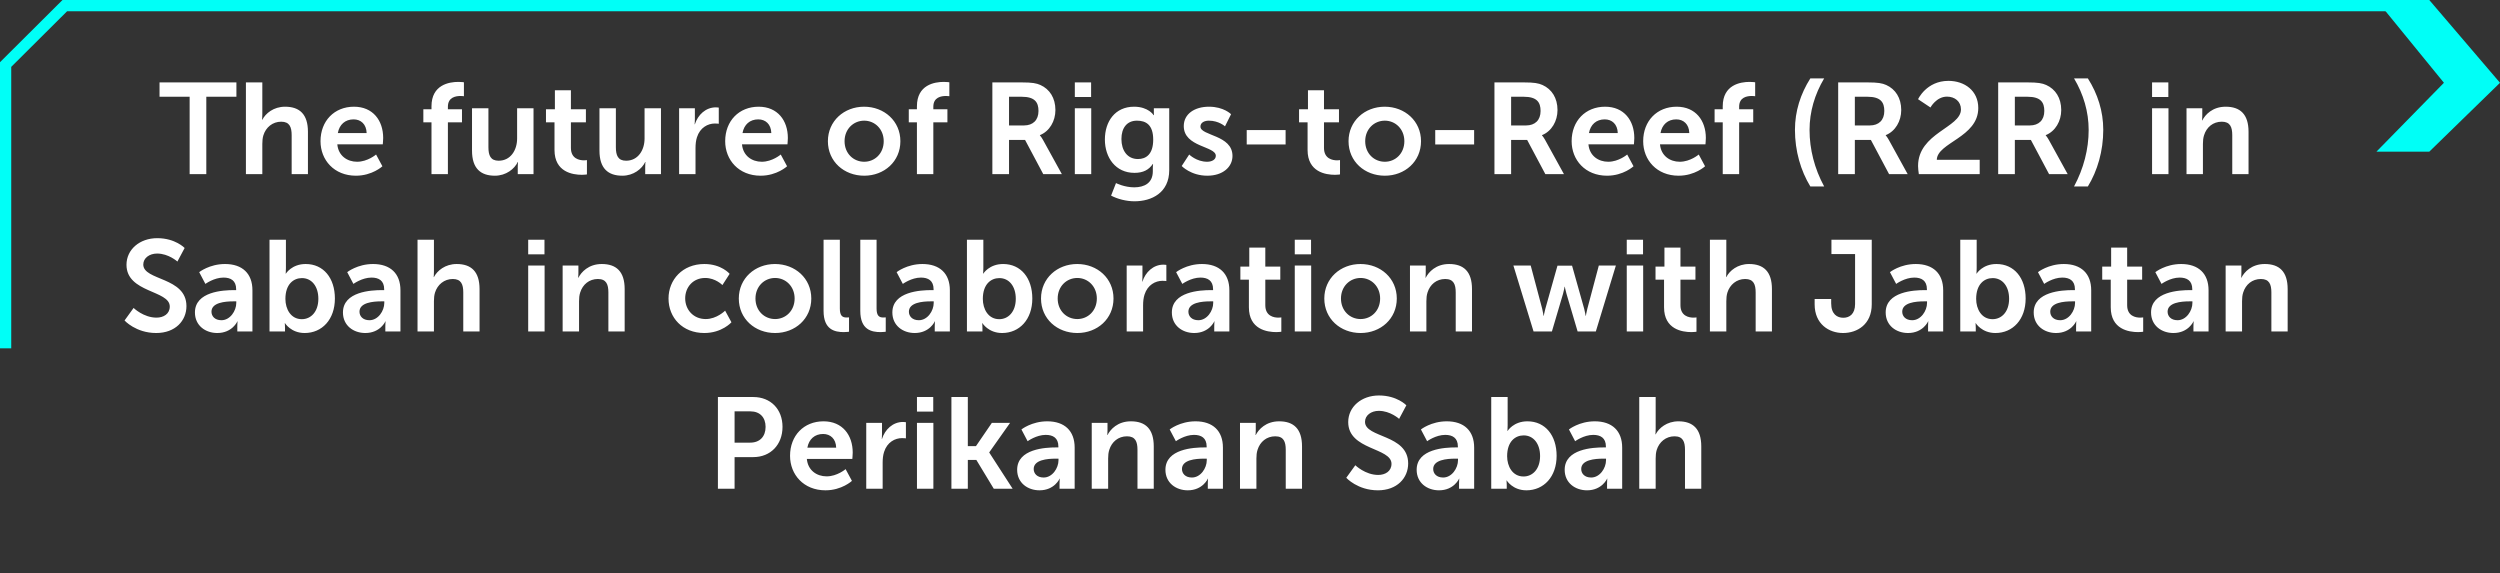
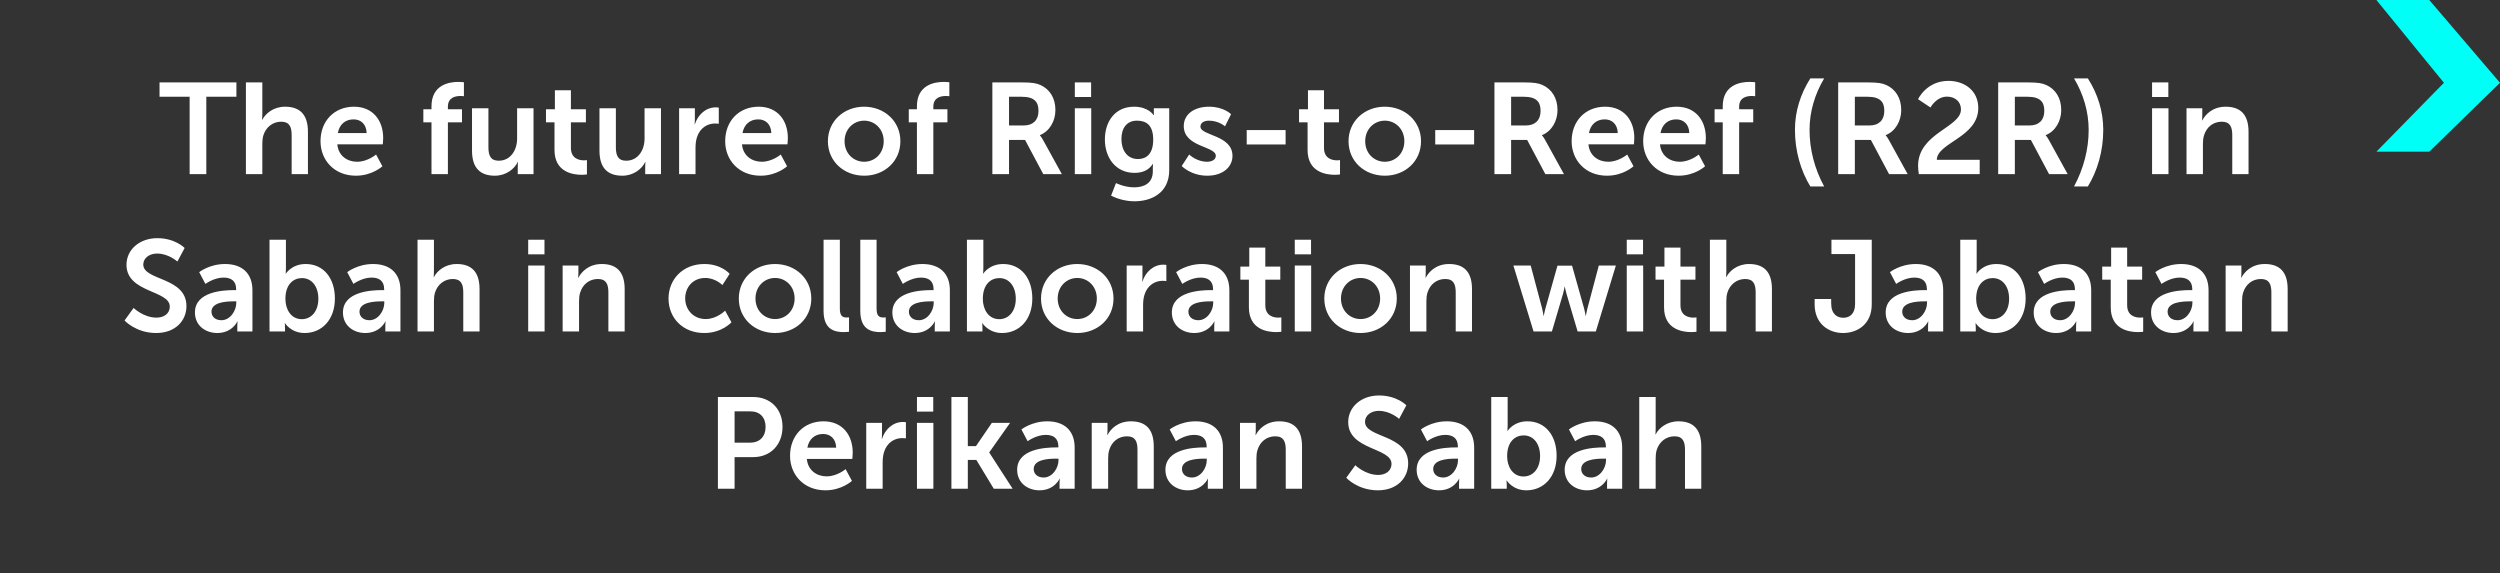
<svg xmlns="http://www.w3.org/2000/svg" width="445" height="102" viewBox="0 0 445 102" fill="none">
  <rect x="0" y="0" width="445" height="102" fill="#333333" stroke="none" />
  <path d="M432.41 27L445 14.735L432.41 0H423L435.019 14.735L423 27H432.41Z" fill="#00FFF7" />
-   <path d="M427 1.001L11.534 1.002L1 11.487L1 62" stroke="#00FFF7" stroke-width="2" />
  <path d="M33.756 31V17.223H28.397V14.67H42.082V17.223H36.723V31H33.756ZM43.773 31V14.67H46.694V20.328C46.694 20.903 46.648 21.317 46.648 21.317H46.694C47.269 20.19 48.695 18.994 50.742 18.994C53.341 18.994 54.813 20.351 54.813 23.456V31H51.915V24.054C51.915 22.628 51.547 21.662 50.052 21.662C48.511 21.662 47.315 22.674 46.878 24.1C46.74 24.56 46.694 25.066 46.694 25.618V31H43.773ZM57.051 25.135C57.051 21.524 59.512 18.994 63.008 18.994C66.389 18.994 68.206 21.455 68.206 24.56C68.206 24.905 68.137 25.687 68.137 25.687H60.041C60.225 27.734 61.812 28.792 63.56 28.792C65.446 28.792 66.941 27.504 66.941 27.504L68.068 29.597C68.068 29.597 66.274 31.276 63.353 31.276C59.466 31.276 57.051 28.47 57.051 25.135ZM60.133 23.686H65.262C65.216 22.099 64.227 21.248 62.939 21.248C61.444 21.248 60.409 22.168 60.133 23.686ZM76.805 31V21.777H75.356V19.454H76.805V18.925C76.805 15.084 79.956 14.578 81.589 14.578C82.187 14.578 82.578 14.647 82.578 14.647V17.131C82.578 17.131 82.325 17.085 81.98 17.085C81.152 17.085 79.726 17.292 79.726 18.994V19.454H82.233V21.777H79.726V31H76.805ZM84.019 26.814V19.27H86.94V26.216C86.94 27.642 87.308 28.608 88.757 28.608C90.873 28.608 92.046 26.745 92.046 24.652V19.27H94.967V31H92.161V29.666C92.161 29.206 92.207 28.838 92.207 28.838H92.161C91.586 30.057 90.091 31.276 88.09 31.276C85.583 31.276 84.019 30.011 84.019 26.814ZM98.702 26.699V21.777H97.184V19.454H98.771V16.073H101.623V19.454H104.291V21.777H101.623V26.331C101.623 28.263 103.141 28.539 103.946 28.539C104.268 28.539 104.475 28.493 104.475 28.493V31.046C104.475 31.046 104.13 31.115 103.578 31.115C101.945 31.115 98.702 30.632 98.702 26.699ZM106.705 26.814V19.27H109.626V26.216C109.626 27.642 109.994 28.608 111.443 28.608C113.559 28.608 114.732 26.745 114.732 24.652V19.27H117.653V31H114.847V29.666C114.847 29.206 114.893 28.838 114.893 28.838H114.847C114.272 30.057 112.777 31.276 110.776 31.276C108.269 31.276 106.705 30.011 106.705 26.814ZM120.881 31V19.27H123.687V21.294C123.687 21.731 123.641 22.122 123.641 22.122H123.687C124.216 20.443 125.619 19.109 127.413 19.109C127.689 19.109 127.942 19.155 127.942 19.155V22.03C127.942 22.03 127.643 21.984 127.252 21.984C126.01 21.984 124.607 22.697 124.055 24.445C123.871 25.02 123.802 25.664 123.802 26.354V31H120.881ZM129.083 25.135C129.083 21.524 131.544 18.994 135.04 18.994C138.421 18.994 140.238 21.455 140.238 24.56C140.238 24.905 140.169 25.687 140.169 25.687H132.073C132.257 27.734 133.844 28.792 135.592 28.792C137.478 28.792 138.973 27.504 138.973 27.504L140.1 29.597C140.1 29.597 138.306 31.276 135.385 31.276C131.498 31.276 129.083 28.47 129.083 25.135ZM132.165 23.686H137.294C137.248 22.099 136.259 21.248 134.971 21.248C133.476 21.248 132.441 22.168 132.165 23.686ZM147.365 25.135C147.365 21.547 150.24 18.994 153.805 18.994C157.393 18.994 160.268 21.547 160.268 25.135C160.268 28.746 157.393 31.276 153.828 31.276C150.24 31.276 147.365 28.746 147.365 25.135ZM150.332 25.135C150.332 27.32 151.919 28.792 153.828 28.792C155.714 28.792 157.301 27.32 157.301 25.135C157.301 22.973 155.714 21.478 153.828 21.478C151.919 21.478 150.332 22.973 150.332 25.135ZM163.212 31V21.777H161.763V19.454H163.212V18.925C163.212 15.084 166.363 14.578 167.996 14.578C168.594 14.578 168.985 14.647 168.985 14.647V17.131C168.985 17.131 168.732 17.085 168.387 17.085C167.559 17.085 166.133 17.292 166.133 18.994V19.454H168.64V21.777H166.133V31H163.212ZM176.64 31V14.67H181.907C183.678 14.67 184.483 14.808 185.196 15.13C186.829 15.866 187.864 17.43 187.864 19.592C187.864 21.547 186.829 23.364 185.104 24.054V24.1C185.104 24.1 185.334 24.33 185.656 24.905L189.014 31H185.702L182.459 24.905H179.607V31H176.64ZM179.607 22.329H182.275C183.862 22.329 184.851 21.386 184.851 19.753C184.851 18.189 184.184 17.223 181.861 17.223H179.607V22.329ZM191.319 17.269V14.67H194.217V17.269H191.319ZM191.319 31V19.27H194.24V31H191.319ZM198.647 32.587C198.647 32.587 200.119 33.346 201.89 33.346C203.684 33.346 205.202 32.587 205.202 30.494V29.804C205.202 29.528 205.248 29.183 205.248 29.183H205.202C204.512 30.218 203.5 30.77 201.936 30.77C198.578 30.77 196.669 28.056 196.669 24.836C196.669 21.616 198.486 18.994 201.867 18.994C204.42 18.994 205.34 20.489 205.34 20.489H205.409C205.409 20.489 205.386 20.351 205.386 20.167V19.27H208.123V30.287C208.123 34.312 204.995 35.83 201.936 35.83C200.464 35.83 198.9 35.416 197.773 34.818L198.647 32.587ZM202.557 28.309C203.96 28.309 205.271 27.504 205.271 24.859C205.271 22.191 203.96 21.478 202.373 21.478C200.602 21.478 199.613 22.766 199.613 24.744C199.613 26.791 200.671 28.309 202.557 28.309ZM210.343 29.551L211.677 27.504C211.677 27.504 212.965 28.792 214.874 28.792C215.702 28.792 216.415 28.424 216.415 27.734C216.415 25.986 210.711 26.216 210.711 22.444C210.711 20.259 212.666 18.994 215.196 18.994C217.841 18.994 219.129 20.328 219.129 20.328L218.048 22.49C218.048 22.49 216.967 21.478 215.173 21.478C214.414 21.478 213.678 21.8 213.678 22.536C213.678 24.192 219.382 23.985 219.382 27.757C219.382 29.712 217.68 31.276 214.897 31.276C211.976 31.276 210.343 29.551 210.343 29.551ZM221.915 25.71V23.157H228.838V25.71H221.915ZM232.749 26.699V21.777H231.231V19.454H232.818V16.073H235.67V19.454H238.338V21.777H235.67V26.331C235.67 28.263 237.188 28.539 237.993 28.539C238.315 28.539 238.522 28.493 238.522 28.493V31.046C238.522 31.046 238.177 31.115 237.625 31.115C235.992 31.115 232.749 30.632 232.749 26.699ZM240.039 25.135C240.039 21.547 242.914 18.994 246.479 18.994C250.067 18.994 252.942 21.547 252.942 25.135C252.942 28.746 250.067 31.276 246.502 31.276C242.914 31.276 240.039 28.746 240.039 25.135ZM243.006 25.135C243.006 27.32 244.593 28.792 246.502 28.792C248.388 28.792 249.975 27.32 249.975 25.135C249.975 22.973 248.388 21.478 246.502 21.478C244.593 21.478 243.006 22.973 243.006 25.135ZM255.472 25.71V23.157H262.395V25.71H255.472ZM266.012 31V14.67H271.279C273.05 14.67 273.855 14.808 274.568 15.13C276.201 15.866 277.236 17.43 277.236 19.592C277.236 21.547 276.201 23.364 274.476 24.054V24.1C274.476 24.1 274.706 24.33 275.028 24.905L278.386 31H275.074L271.831 24.905H268.979V31H266.012ZM268.979 22.329H271.647C273.234 22.329 274.223 21.386 274.223 19.753C274.223 18.189 273.556 17.223 271.233 17.223H268.979V22.329ZM279.751 25.135C279.751 21.524 282.212 18.994 285.708 18.994C289.089 18.994 290.906 21.455 290.906 24.56C290.906 24.905 290.837 25.687 290.837 25.687H282.741C282.925 27.734 284.512 28.792 286.26 28.792C288.146 28.792 289.641 27.504 289.641 27.504L290.768 29.597C290.768 29.597 288.974 31.276 286.053 31.276C282.166 31.276 279.751 28.47 279.751 25.135ZM282.833 23.686H287.962C287.916 22.099 286.927 21.248 285.639 21.248C284.144 21.248 283.109 22.168 282.833 23.686ZM292.486 25.135C292.486 21.524 294.947 18.994 298.443 18.994C301.824 18.994 303.641 21.455 303.641 24.56C303.641 24.905 303.572 25.687 303.572 25.687H295.476C295.66 27.734 297.247 28.792 298.995 28.792C300.881 28.792 302.376 27.504 302.376 27.504L303.503 29.597C303.503 29.597 301.709 31.276 298.788 31.276C294.901 31.276 292.486 28.47 292.486 25.135ZM295.568 23.686H300.697C300.651 22.099 299.662 21.248 298.374 21.248C296.879 21.248 295.844 22.168 295.568 23.686ZM306.647 31V21.777H305.198V19.454H306.647V18.925C306.647 15.084 309.798 14.578 311.431 14.578C312.029 14.578 312.42 14.647 312.42 14.647V17.131C312.42 17.131 312.167 17.085 311.822 17.085C310.994 17.085 309.568 17.292 309.568 18.994V19.454H312.075V21.777H309.568V31H306.647ZM322.238 33.185C320.536 30.402 319.501 26.883 319.501 23.111C319.501 19.799 320.49 16.717 322.238 13.957H324.699C323.02 16.786 322.1 19.891 322.1 23.134C322.1 26.561 322.974 30.011 324.699 33.185H322.238ZM327.196 31V14.67H332.463C334.234 14.67 335.039 14.808 335.752 15.13C337.385 15.866 338.42 17.43 338.42 19.592C338.42 21.547 337.385 23.364 335.66 24.054V24.1C335.66 24.1 335.89 24.33 336.212 24.905L339.57 31H336.258L333.015 24.905H330.163V31H327.196ZM330.163 22.329H332.831C334.418 22.329 335.407 21.386 335.407 19.753C335.407 18.189 334.74 17.223 332.417 17.223H330.163V22.329ZM341.553 31C341.484 30.471 341.415 30.011 341.415 29.551C341.415 23.663 349.051 22.72 349.051 19.477C349.051 18.051 347.947 17.2 346.567 17.2C344.658 17.2 343.623 19.132 343.623 19.132L341.415 17.66C341.415 17.66 342.91 14.394 346.82 14.394C349.695 14.394 352.133 16.142 352.133 19.224C352.133 24.468 344.819 25.365 344.75 28.447H352.386V31H341.553ZM355.676 31V14.67H360.943C362.714 14.67 363.519 14.808 364.232 15.13C365.865 15.866 366.9 17.43 366.9 19.592C366.9 21.547 365.865 23.364 364.14 24.054V24.1C364.14 24.1 364.37 24.33 364.692 24.905L368.05 31H364.738L361.495 24.905H358.643V31H355.676ZM358.643 22.329H361.311C362.898 22.329 363.887 21.386 363.887 19.753C363.887 18.189 363.22 17.223 360.897 17.223H358.643V22.329ZM371.643 33.185H369.182C370.884 30.011 371.781 26.561 371.781 23.134C371.781 19.891 370.861 16.786 369.182 13.957H371.643C373.391 16.717 374.38 19.799 374.38 23.111C374.38 26.883 373.345 30.402 371.643 33.185ZM383.068 17.269V14.67H385.966V17.269H383.068ZM383.068 31V19.27H385.989V31H383.068ZM389.2 31V19.27H392.006V20.627C392.006 21.064 391.96 21.432 391.96 21.432H392.006C392.512 20.443 393.8 18.994 396.169 18.994C398.768 18.994 400.24 20.351 400.24 23.456V31H397.342V24.054C397.342 22.628 396.974 21.662 395.479 21.662C393.915 21.662 392.765 22.651 392.328 24.054C392.167 24.537 392.121 25.066 392.121 25.618V31H389.2ZM22.17 57.045L23.78 54.814C23.78 54.814 25.551 56.539 27.851 56.539C29.093 56.539 30.22 55.895 30.22 54.561C30.22 51.64 22.515 52.146 22.515 47.132C22.515 44.418 24.861 42.394 27.989 42.394C31.209 42.394 32.865 44.142 32.865 44.142L31.577 46.557C31.577 46.557 30.013 45.131 27.966 45.131C26.586 45.131 25.505 45.936 25.505 47.086C25.505 49.984 33.187 49.271 33.187 54.492C33.187 57.091 31.209 59.276 27.805 59.276C24.171 59.276 22.17 57.045 22.17 57.045ZM34.698 55.619C34.698 51.893 39.735 51.64 41.644 51.64H42.035V51.479C42.035 49.938 41.069 49.409 39.781 49.409C38.102 49.409 36.561 50.536 36.561 50.536L35.457 48.443C35.457 48.443 37.274 46.994 40.057 46.994C43.139 46.994 44.933 48.696 44.933 51.663V59H42.242V58.034C42.242 57.574 42.288 57.206 42.288 57.206H42.242C42.265 57.206 41.345 59.276 38.677 59.276C36.584 59.276 34.698 57.965 34.698 55.619ZM37.642 55.481C37.642 56.263 38.217 56.999 39.413 56.999C40.954 56.999 42.058 55.343 42.058 53.917V53.641H41.552C40.057 53.641 37.642 53.848 37.642 55.481ZM47.973 59V42.67H50.894V47.707C50.894 48.282 50.848 48.696 50.848 48.696H50.894C50.894 48.696 51.929 46.994 54.413 46.994C57.587 46.994 59.611 49.501 59.611 53.135C59.611 56.861 57.334 59.276 54.229 59.276C51.791 59.276 50.733 57.528 50.733 57.528H50.687C50.687 57.528 50.733 57.873 50.733 58.333V59H47.973ZM50.802 53.204C50.802 55.021 51.768 56.815 53.723 56.815C55.333 56.815 56.667 55.504 56.667 53.181C56.667 50.95 55.471 49.501 53.746 49.501C52.228 49.501 50.802 50.605 50.802 53.204ZM61.045 55.619C61.045 51.893 66.082 51.64 67.991 51.64H68.382V51.479C68.382 49.938 67.416 49.409 66.128 49.409C64.449 49.409 62.908 50.536 62.908 50.536L61.804 48.443C61.804 48.443 63.621 46.994 66.404 46.994C69.486 46.994 71.28 48.696 71.28 51.663V59H68.589V58.034C68.589 57.574 68.635 57.206 68.635 57.206H68.589C68.612 57.206 67.692 59.276 65.024 59.276C62.931 59.276 61.045 57.965 61.045 55.619ZM63.989 55.481C63.989 56.263 64.564 56.999 65.76 56.999C67.301 56.999 68.405 55.343 68.405 53.917V53.641H67.899C66.404 53.641 63.989 53.848 63.989 55.481ZM74.32 59V42.67H77.241V48.328C77.241 48.903 77.195 49.317 77.195 49.317H77.241C77.816 48.19 79.242 46.994 81.289 46.994C83.888 46.994 85.36 48.351 85.36 51.456V59H82.462V52.054C82.462 50.628 82.094 49.662 80.599 49.662C79.058 49.662 77.862 50.674 77.425 52.1C77.287 52.56 77.241 53.066 77.241 53.618V59H74.32ZM94.018 45.269V42.67H96.916V45.269H94.018ZM94.018 59V47.27H96.939V59H94.018ZM100.15 59V47.27H102.956V48.627C102.956 49.064 102.91 49.432 102.91 49.432H102.956C103.462 48.443 104.75 46.994 107.119 46.994C109.718 46.994 111.19 48.351 111.19 51.456V59H108.292V52.054C108.292 50.628 107.924 49.662 106.429 49.662C104.865 49.662 103.715 50.651 103.278 52.054C103.117 52.537 103.071 53.066 103.071 53.618V59H100.15ZM118.997 53.135C118.997 49.8 121.481 46.994 125.368 46.994C128.427 46.994 129.876 48.742 129.876 48.742L128.588 50.743C128.588 50.743 127.369 49.478 125.529 49.478C123.367 49.478 121.964 51.111 121.964 53.112C121.964 55.09 123.39 56.792 125.621 56.792C127.599 56.792 129.071 55.297 129.071 55.297L130.198 57.367C130.198 57.367 128.519 59.276 125.368 59.276C121.481 59.276 118.997 56.539 118.997 53.135ZM131.507 53.135C131.507 49.547 134.382 46.994 137.947 46.994C141.535 46.994 144.41 49.547 144.41 53.135C144.41 56.746 141.535 59.276 137.97 59.276C134.382 59.276 131.507 56.746 131.507 53.135ZM134.474 53.135C134.474 55.32 136.061 56.792 137.97 56.792C139.856 56.792 141.443 55.32 141.443 53.135C141.443 50.973 139.856 49.478 137.97 49.478C136.061 49.478 134.474 50.973 134.474 53.135ZM146.595 55.343V42.67H149.493V54.906C149.493 56.194 149.93 56.516 150.689 56.516C150.919 56.516 151.126 56.493 151.126 56.493V59.046C151.126 59.046 150.689 59.115 150.206 59.115C148.596 59.115 146.595 58.701 146.595 55.343ZM153.132 55.343V42.67H156.03V54.906C156.03 56.194 156.467 56.516 157.226 56.516C157.456 56.516 157.663 56.493 157.663 56.493V59.046C157.663 59.046 157.226 59.115 156.743 59.115C155.133 59.115 153.132 58.701 153.132 55.343ZM158.84 55.619C158.84 51.893 163.877 51.64 165.786 51.64H166.177V51.479C166.177 49.938 165.211 49.409 163.923 49.409C162.244 49.409 160.703 50.536 160.703 50.536L159.599 48.443C159.599 48.443 161.416 46.994 164.199 46.994C167.281 46.994 169.075 48.696 169.075 51.663V59H166.384V58.034C166.384 57.574 166.43 57.206 166.43 57.206H166.384C166.407 57.206 165.487 59.276 162.819 59.276C160.726 59.276 158.84 57.965 158.84 55.619ZM161.784 55.481C161.784 56.263 162.359 56.999 163.555 56.999C165.096 56.999 166.2 55.343 166.2 53.917V53.641H165.694C164.199 53.641 161.784 53.848 161.784 55.481ZM172.115 59V42.67H175.036V47.707C175.036 48.282 174.99 48.696 174.99 48.696H175.036C175.036 48.696 176.071 46.994 178.555 46.994C181.729 46.994 183.753 49.501 183.753 53.135C183.753 56.861 181.476 59.276 178.371 59.276C175.933 59.276 174.875 57.528 174.875 57.528H174.829C174.829 57.528 174.875 57.873 174.875 58.333V59H172.115ZM174.944 53.204C174.944 55.021 175.91 56.815 177.865 56.815C179.475 56.815 180.809 55.504 180.809 53.181C180.809 50.95 179.613 49.501 177.888 49.501C176.37 49.501 174.944 50.605 174.944 53.204ZM185.301 53.135C185.301 49.547 188.176 46.994 191.741 46.994C195.329 46.994 198.204 49.547 198.204 53.135C198.204 56.746 195.329 59.276 191.764 59.276C188.176 59.276 185.301 56.746 185.301 53.135ZM188.268 53.135C188.268 55.32 189.855 56.792 191.764 56.792C193.65 56.792 195.237 55.32 195.237 53.135C195.237 50.973 193.65 49.478 191.764 49.478C189.855 49.478 188.268 50.973 188.268 53.135ZM200.55 59V47.27H203.356V49.294C203.356 49.731 203.31 50.122 203.31 50.122H203.356C203.885 48.443 205.288 47.109 207.082 47.109C207.358 47.109 207.611 47.155 207.611 47.155V50.03C207.611 50.03 207.312 49.984 206.921 49.984C205.679 49.984 204.276 50.697 203.724 52.445C203.54 53.02 203.471 53.664 203.471 54.354V59H200.55ZM208.591 55.619C208.591 51.893 213.628 51.64 215.537 51.64H215.928V51.479C215.928 49.938 214.962 49.409 213.674 49.409C211.995 49.409 210.454 50.536 210.454 50.536L209.35 48.443C209.35 48.443 211.167 46.994 213.95 46.994C217.032 46.994 218.826 48.696 218.826 51.663V59H216.135V58.034C216.135 57.574 216.181 57.206 216.181 57.206H216.135C216.158 57.206 215.238 59.276 212.57 59.276C210.477 59.276 208.591 57.965 208.591 55.619ZM211.535 55.481C211.535 56.263 212.11 56.999 213.306 56.999C214.847 56.999 215.951 55.343 215.951 53.917V53.641H215.445C213.95 53.641 211.535 53.848 211.535 55.481ZM222.304 54.699V49.777H220.786V47.454H222.373V44.073H225.225V47.454H227.893V49.777H225.225V54.331C225.225 56.263 226.743 56.539 227.548 56.539C227.87 56.539 228.077 56.493 228.077 56.493V59.046C228.077 59.046 227.732 59.115 227.18 59.115C225.547 59.115 222.304 58.632 222.304 54.699ZM230.468 45.269V42.67H233.366V45.269H230.468ZM230.468 59V47.27H233.389V59H230.468ZM235.726 53.135C235.726 49.547 238.601 46.994 242.166 46.994C245.754 46.994 248.629 49.547 248.629 53.135C248.629 56.746 245.754 59.276 242.189 59.276C238.601 59.276 235.726 56.746 235.726 53.135ZM238.693 53.135C238.693 55.32 240.28 56.792 242.189 56.792C244.075 56.792 245.662 55.32 245.662 53.135C245.662 50.973 244.075 49.478 242.189 49.478C240.28 49.478 238.693 50.973 238.693 53.135ZM250.975 59V47.27H253.781V48.627C253.781 49.064 253.735 49.432 253.735 49.432H253.781C254.287 48.443 255.575 46.994 257.944 46.994C260.543 46.994 262.015 48.351 262.015 51.456V59H259.117V52.054C259.117 50.628 258.749 49.662 257.254 49.662C255.69 49.662 254.54 50.651 254.103 52.054C253.942 52.537 253.896 53.066 253.896 53.618V59H250.975ZM272.973 59L269.385 47.27H272.467L274.514 54.975C274.675 55.596 274.744 56.217 274.744 56.217H274.79C274.79 56.217 274.905 55.596 275.066 54.975L277.228 47.293H279.827L281.989 54.975C282.15 55.596 282.242 56.217 282.242 56.217H282.288C282.288 56.217 282.38 55.596 282.541 54.975L284.588 47.27H287.624L284.059 59H280.816L278.838 52.307C278.654 51.686 278.539 51.042 278.539 51.042H278.493C278.493 51.042 278.401 51.686 278.217 52.307L276.239 59H272.973ZM289.563 45.269V42.67H292.461V45.269H289.563ZM289.563 59V47.27H292.484V59H289.563ZM296.201 54.699V49.777H294.683V47.454H296.27V44.073H299.122V47.454H301.79V49.777H299.122V54.331C299.122 56.263 300.64 56.539 301.445 56.539C301.767 56.539 301.974 56.493 301.974 56.493V59.046C301.974 59.046 301.629 59.115 301.077 59.115C299.444 59.115 296.201 58.632 296.201 54.699ZM304.365 59V42.67H307.286V48.328C307.286 48.903 307.24 49.317 307.24 49.317H307.286C307.861 48.19 309.287 46.994 311.334 46.994C313.933 46.994 315.405 48.351 315.405 51.456V59H312.507V52.054C312.507 50.628 312.139 49.662 310.644 49.662C309.103 49.662 307.907 50.674 307.47 52.1C307.332 52.56 307.286 53.066 307.286 53.618V59H304.365ZM323.005 54.17V53.227H325.949V53.986C325.949 55.918 327.007 56.562 328.111 56.562C329.215 56.562 330.204 55.895 330.204 54.124V45.223H325.995V42.67H333.171V54.17C333.171 57.735 330.595 59.276 328.065 59.276C325.558 59.276 323.005 57.689 323.005 54.17ZM335.652 55.619C335.652 51.893 340.689 51.64 342.598 51.64H342.989V51.479C342.989 49.938 342.023 49.409 340.735 49.409C339.056 49.409 337.515 50.536 337.515 50.536L336.411 48.443C336.411 48.443 338.228 46.994 341.011 46.994C344.093 46.994 345.887 48.696 345.887 51.663V59H343.196V58.034C343.196 57.574 343.242 57.206 343.242 57.206H343.196C343.219 57.206 342.299 59.276 339.631 59.276C337.538 59.276 335.652 57.965 335.652 55.619ZM338.596 55.481C338.596 56.263 339.171 56.999 340.367 56.999C341.908 56.999 343.012 55.343 343.012 53.917V53.641H342.506C341.011 53.641 338.596 53.848 338.596 55.481ZM348.927 59V42.67H351.848V47.707C351.848 48.282 351.802 48.696 351.802 48.696H351.848C351.848 48.696 352.883 46.994 355.367 46.994C358.541 46.994 360.565 49.501 360.565 53.135C360.565 56.861 358.288 59.276 355.183 59.276C352.745 59.276 351.687 57.528 351.687 57.528H351.641C351.641 57.528 351.687 57.873 351.687 58.333V59H348.927ZM351.756 53.204C351.756 55.021 352.722 56.815 354.677 56.815C356.287 56.815 357.621 55.504 357.621 53.181C357.621 50.95 356.425 49.501 354.7 49.501C353.182 49.501 351.756 50.605 351.756 53.204ZM361.999 55.619C361.999 51.893 367.036 51.64 368.945 51.64H369.336V51.479C369.336 49.938 368.37 49.409 367.082 49.409C365.403 49.409 363.862 50.536 363.862 50.536L362.758 48.443C362.758 48.443 364.575 46.994 367.358 46.994C370.44 46.994 372.234 48.696 372.234 51.663V59H369.543V58.034C369.543 57.574 369.589 57.206 369.589 57.206H369.543C369.566 57.206 368.646 59.276 365.978 59.276C363.885 59.276 361.999 57.965 361.999 55.619ZM364.943 55.481C364.943 56.263 365.518 56.999 366.714 56.999C368.255 56.999 369.359 55.343 369.359 53.917V53.641H368.853C367.358 53.641 364.943 53.848 364.943 55.481ZM375.713 54.699V49.777H374.195V47.454H375.782V44.073H378.634V47.454H381.302V49.777H378.634V54.331C378.634 56.263 380.152 56.539 380.957 56.539C381.279 56.539 381.486 56.493 381.486 56.493V59.046C381.486 59.046 381.141 59.115 380.589 59.115C378.956 59.115 375.713 58.632 375.713 54.699ZM382.888 55.619C382.888 51.893 387.925 51.64 389.834 51.64H390.225V51.479C390.225 49.938 389.259 49.409 387.971 49.409C386.292 49.409 384.751 50.536 384.751 50.536L383.647 48.443C383.647 48.443 385.464 46.994 388.247 46.994C391.329 46.994 393.123 48.696 393.123 51.663V59H390.432V58.034C390.432 57.574 390.478 57.206 390.478 57.206H390.432C390.455 57.206 389.535 59.276 386.867 59.276C384.774 59.276 382.888 57.965 382.888 55.619ZM385.832 55.481C385.832 56.263 386.407 56.999 387.603 56.999C389.144 56.999 390.248 55.343 390.248 53.917V53.641H389.742C388.247 53.641 385.832 53.848 385.832 55.481ZM396.163 59V47.27H398.969V48.627C398.969 49.064 398.923 49.432 398.923 49.432H398.969C399.475 48.443 400.763 46.994 403.132 46.994C405.731 46.994 407.203 48.351 407.203 51.456V59H404.305V52.054C404.305 50.628 403.937 49.662 402.442 49.662C400.878 49.662 399.728 50.651 399.291 52.054C399.13 52.537 399.084 53.066 399.084 53.618V59H396.163ZM127.788 87V70.67H134.09C137.149 70.67 139.288 72.809 139.288 75.983C139.288 79.157 137.149 81.365 134.09 81.365H130.755V87H127.788ZM130.755 78.789H133.538C135.263 78.789 136.275 77.685 136.275 75.983C136.275 74.304 135.263 73.223 133.584 73.223H130.755V78.789ZM140.628 81.135C140.628 77.524 143.089 74.994 146.585 74.994C149.966 74.994 151.783 77.455 151.783 80.56C151.783 80.905 151.714 81.687 151.714 81.687H143.618C143.802 83.734 145.389 84.792 147.137 84.792C149.023 84.792 150.518 83.504 150.518 83.504L151.645 85.597C151.645 85.597 149.851 87.276 146.93 87.276C143.043 87.276 140.628 84.47 140.628 81.135ZM143.71 79.686H148.839C148.793 78.099 147.804 77.248 146.516 77.248C145.021 77.248 143.986 78.168 143.71 79.686ZM154.191 87V75.27H156.997V77.294C156.997 77.731 156.951 78.122 156.951 78.122H156.997C157.526 76.443 158.929 75.109 160.723 75.109C160.999 75.109 161.252 75.155 161.252 75.155V78.03C161.252 78.03 160.953 77.984 160.562 77.984C159.32 77.984 157.917 78.697 157.365 80.445C157.181 81.02 157.112 81.664 157.112 82.354V87H154.191ZM163.22 73.269V70.67H166.118V73.269H163.22ZM163.22 87V75.27H166.141V87H163.22ZM169.352 87V70.67H172.273V79.41H173.722L176.551 75.27H179.794L176.091 80.514V80.56L180.254 87H176.896L173.791 81.871H172.273V87H169.352ZM181.054 83.619C181.054 79.893 186.091 79.64 188 79.64H188.391V79.479C188.391 77.938 187.425 77.409 186.137 77.409C184.458 77.409 182.917 78.536 182.917 78.536L181.813 76.443C181.813 76.443 183.63 74.994 186.413 74.994C189.495 74.994 191.289 76.696 191.289 79.663V87H188.598V86.034C188.598 85.574 188.644 85.206 188.644 85.206H188.598C188.621 85.206 187.701 87.276 185.033 87.276C182.94 87.276 181.054 85.965 181.054 83.619ZM183.998 83.481C183.998 84.263 184.573 84.999 185.769 84.999C187.31 84.999 188.414 83.343 188.414 81.917V81.641H187.908C186.413 81.641 183.998 81.848 183.998 83.481ZM194.329 87V75.27H197.135V76.627C197.135 77.064 197.089 77.432 197.089 77.432H197.135C197.641 76.443 198.929 74.994 201.298 74.994C203.897 74.994 205.369 76.351 205.369 79.456V87H202.471V80.054C202.471 78.628 202.103 77.662 200.608 77.662C199.044 77.662 197.894 78.651 197.457 80.054C197.296 80.537 197.25 81.066 197.25 81.618V87H194.329ZM207.445 83.619C207.445 79.893 212.482 79.64 214.391 79.64H214.782V79.479C214.782 77.938 213.816 77.409 212.528 77.409C210.849 77.409 209.308 78.536 209.308 78.536L208.204 76.443C208.204 76.443 210.021 74.994 212.804 74.994C215.886 74.994 217.68 76.696 217.68 79.663V87H214.989V86.034C214.989 85.574 215.035 85.206 215.035 85.206H214.989C215.012 85.206 214.092 87.276 211.424 87.276C209.331 87.276 207.445 85.965 207.445 83.619ZM210.389 83.481C210.389 84.263 210.964 84.999 212.16 84.999C213.701 84.999 214.805 83.343 214.805 81.917V81.641H214.299C212.804 81.641 210.389 81.848 210.389 83.481ZM220.72 87V75.27H223.526V76.627C223.526 77.064 223.48 77.432 223.48 77.432H223.526C224.032 76.443 225.32 74.994 227.689 74.994C230.288 74.994 231.76 76.351 231.76 79.456V87H228.862V80.054C228.862 78.628 228.494 77.662 226.999 77.662C225.435 77.662 224.285 78.651 223.848 80.054C223.687 80.537 223.641 81.066 223.641 81.618V87H220.72ZM239.637 85.045L241.247 82.814C241.247 82.814 243.018 84.539 245.318 84.539C246.56 84.539 247.687 83.895 247.687 82.561C247.687 79.64 239.982 80.146 239.982 75.132C239.982 72.418 242.328 70.394 245.456 70.394C248.676 70.394 250.332 72.142 250.332 72.142L249.044 74.557C249.044 74.557 247.48 73.131 245.433 73.131C244.053 73.131 242.972 73.936 242.972 75.086C242.972 77.984 250.654 77.271 250.654 82.492C250.654 85.091 248.676 87.276 245.272 87.276C241.638 87.276 239.637 85.045 239.637 85.045ZM252.165 83.619C252.165 79.893 257.202 79.64 259.111 79.64H259.502V79.479C259.502 77.938 258.536 77.409 257.248 77.409C255.569 77.409 254.028 78.536 254.028 78.536L252.924 76.443C252.924 76.443 254.741 74.994 257.524 74.994C260.606 74.994 262.4 76.696 262.4 79.663V87H259.709V86.034C259.709 85.574 259.755 85.206 259.755 85.206H259.709C259.732 85.206 258.812 87.276 256.144 87.276C254.051 87.276 252.165 85.965 252.165 83.619ZM255.109 83.481C255.109 84.263 255.684 84.999 256.88 84.999C258.421 84.999 259.525 83.343 259.525 81.917V81.641H259.019C257.524 81.641 255.109 81.848 255.109 83.481ZM265.44 87V70.67H268.361V75.707C268.361 76.282 268.315 76.696 268.315 76.696H268.361C268.361 76.696 269.396 74.994 271.88 74.994C275.054 74.994 277.078 77.501 277.078 81.135C277.078 84.861 274.801 87.276 271.696 87.276C269.258 87.276 268.2 85.528 268.2 85.528H268.154C268.154 85.528 268.2 85.873 268.2 86.333V87H265.44ZM268.269 81.204C268.269 83.021 269.235 84.815 271.19 84.815C272.8 84.815 274.134 83.504 274.134 81.181C274.134 78.95 272.938 77.501 271.213 77.501C269.695 77.501 268.269 78.605 268.269 81.204ZM278.512 83.619C278.512 79.893 283.549 79.64 285.458 79.64H285.849V79.479C285.849 77.938 284.883 77.409 283.595 77.409C281.916 77.409 280.375 78.536 280.375 78.536L279.271 76.443C279.271 76.443 281.088 74.994 283.871 74.994C286.953 74.994 288.747 76.696 288.747 79.663V87H286.056V86.034C286.056 85.574 286.102 85.206 286.102 85.206H286.056C286.079 85.206 285.159 87.276 282.491 87.276C280.398 87.276 278.512 85.965 278.512 83.619ZM281.456 83.481C281.456 84.263 282.031 84.999 283.227 84.999C284.768 84.999 285.872 83.343 285.872 81.917V81.641H285.366C283.871 81.641 281.456 81.848 281.456 83.481ZM291.787 87V70.67H294.708V76.328C294.708 76.903 294.662 77.317 294.662 77.317H294.708C295.283 76.19 296.709 74.994 298.756 74.994C301.355 74.994 302.827 76.351 302.827 79.456V87H299.929V80.054C299.929 78.628 299.561 77.662 298.066 77.662C296.525 77.662 295.329 78.674 294.892 80.1C294.754 80.56 294.708 81.066 294.708 81.618V87H291.787Z" fill="white" />
</svg>